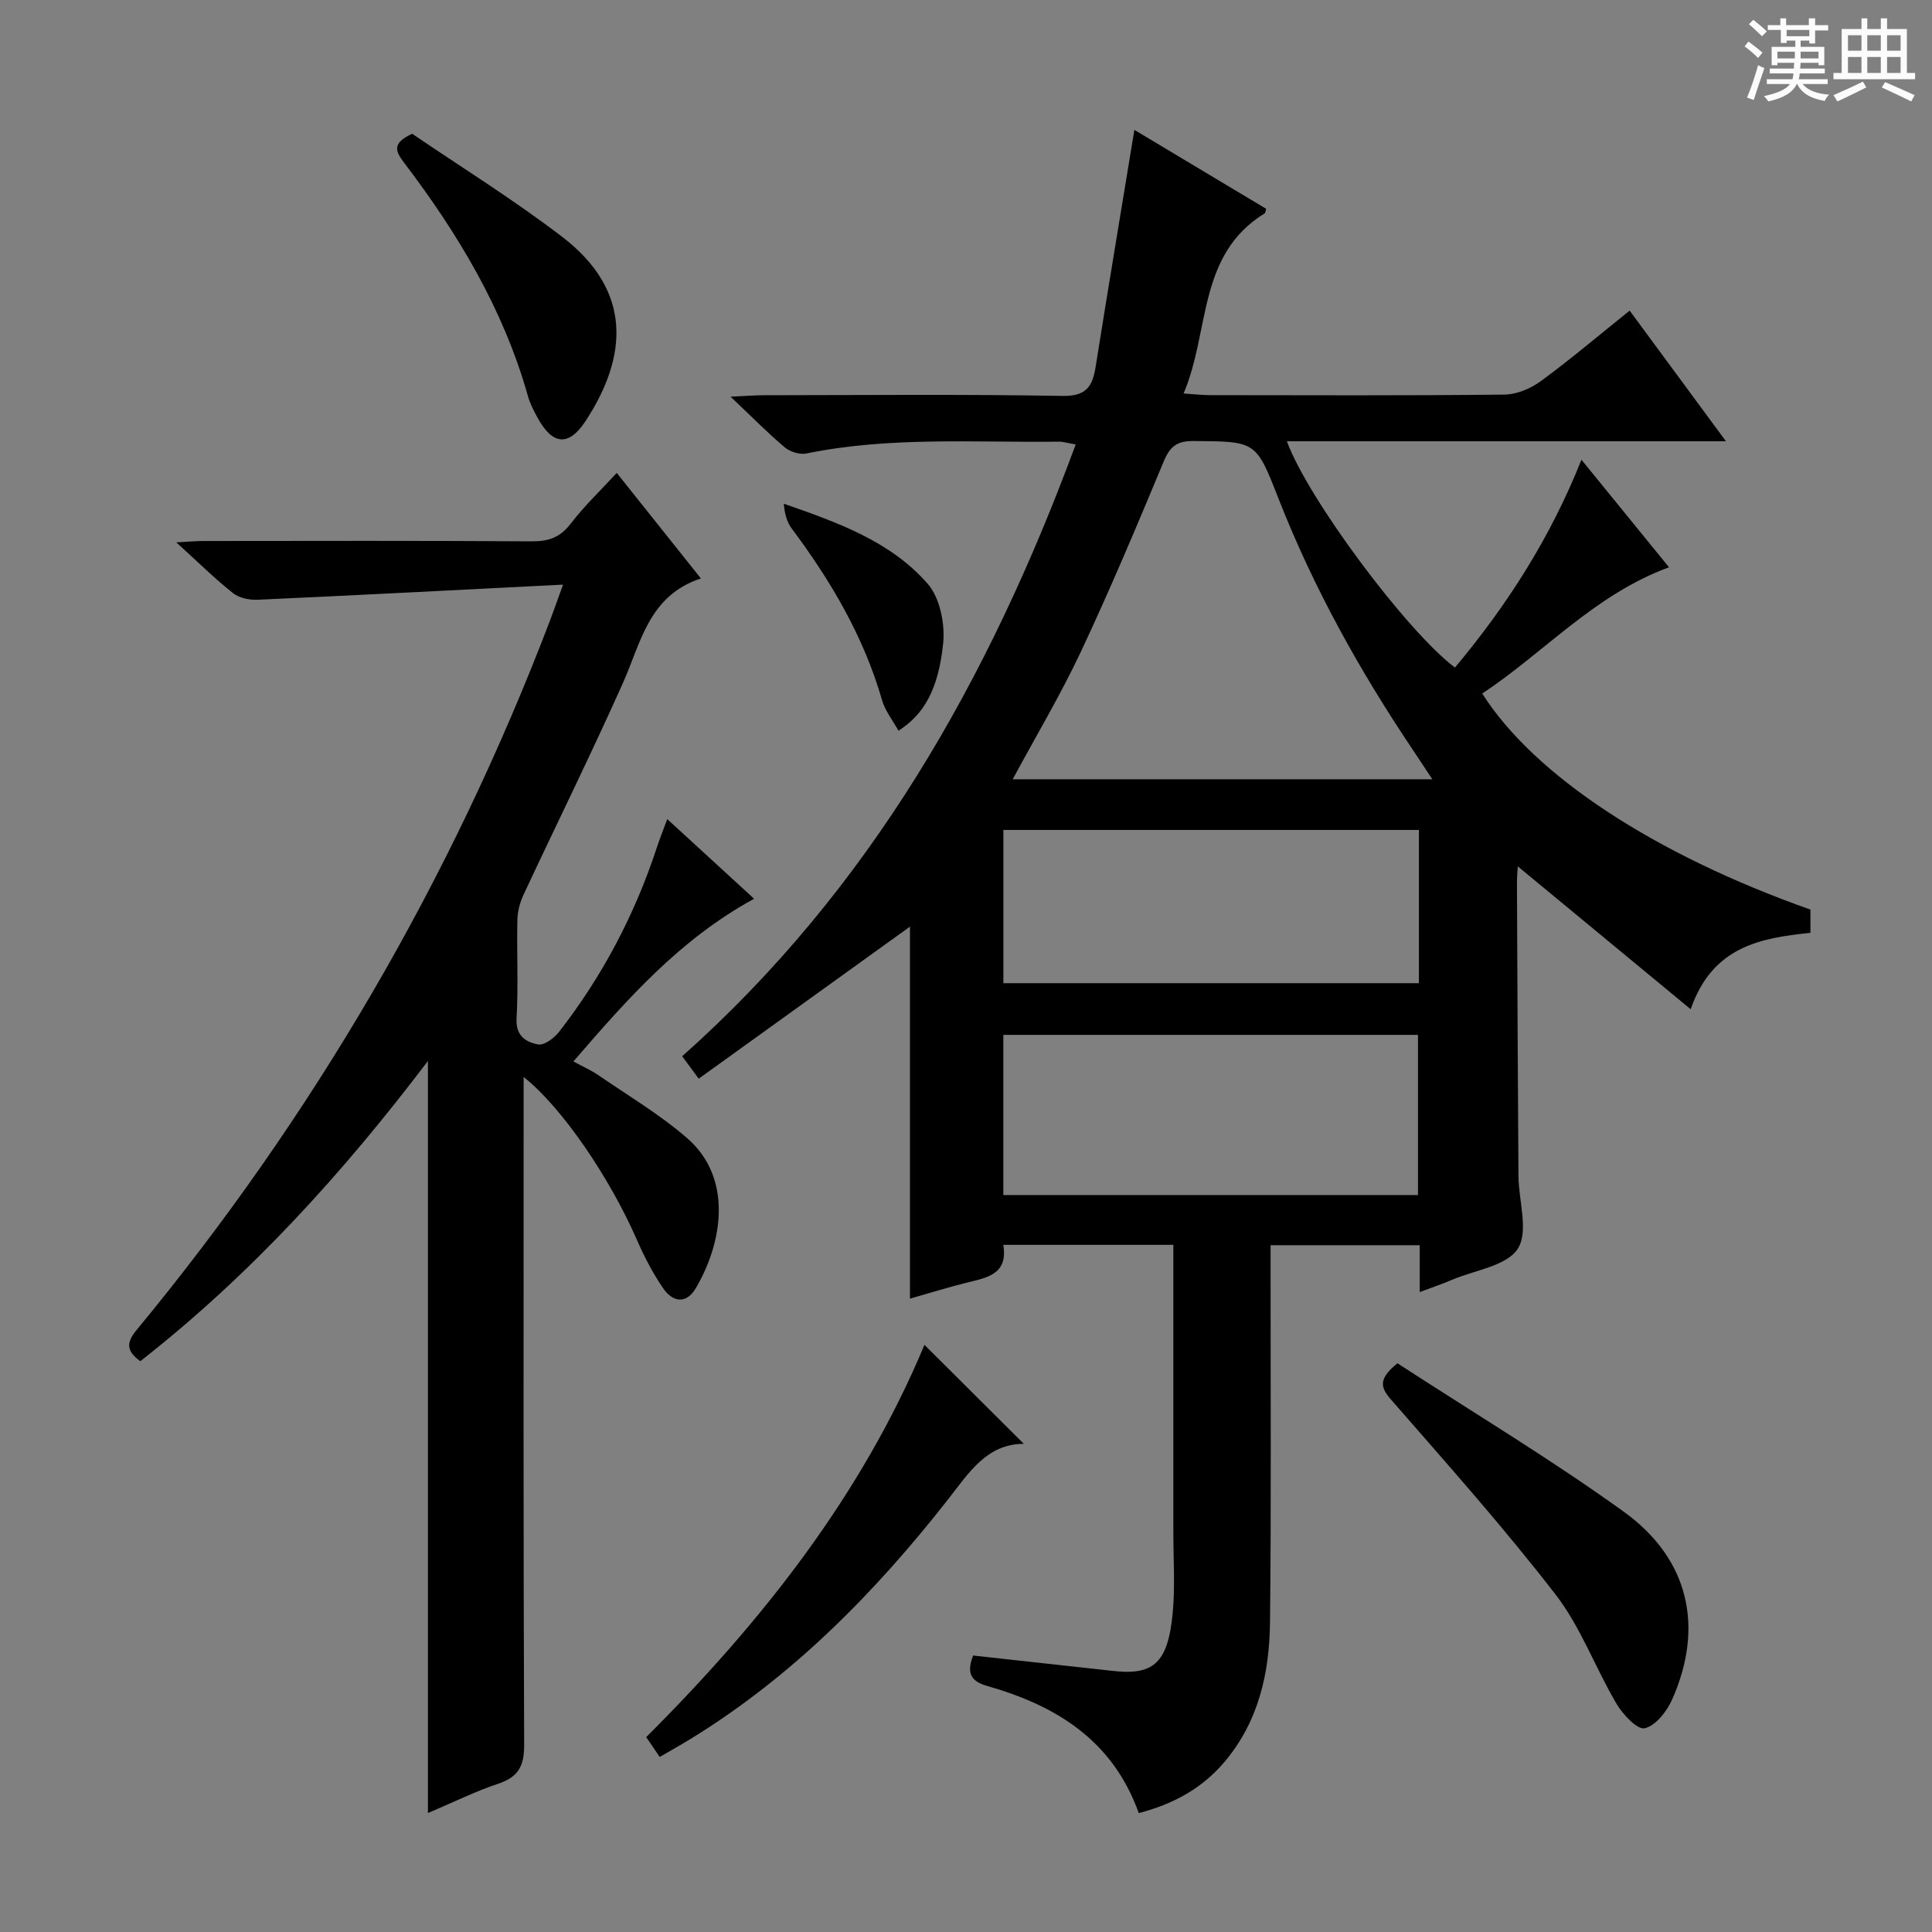
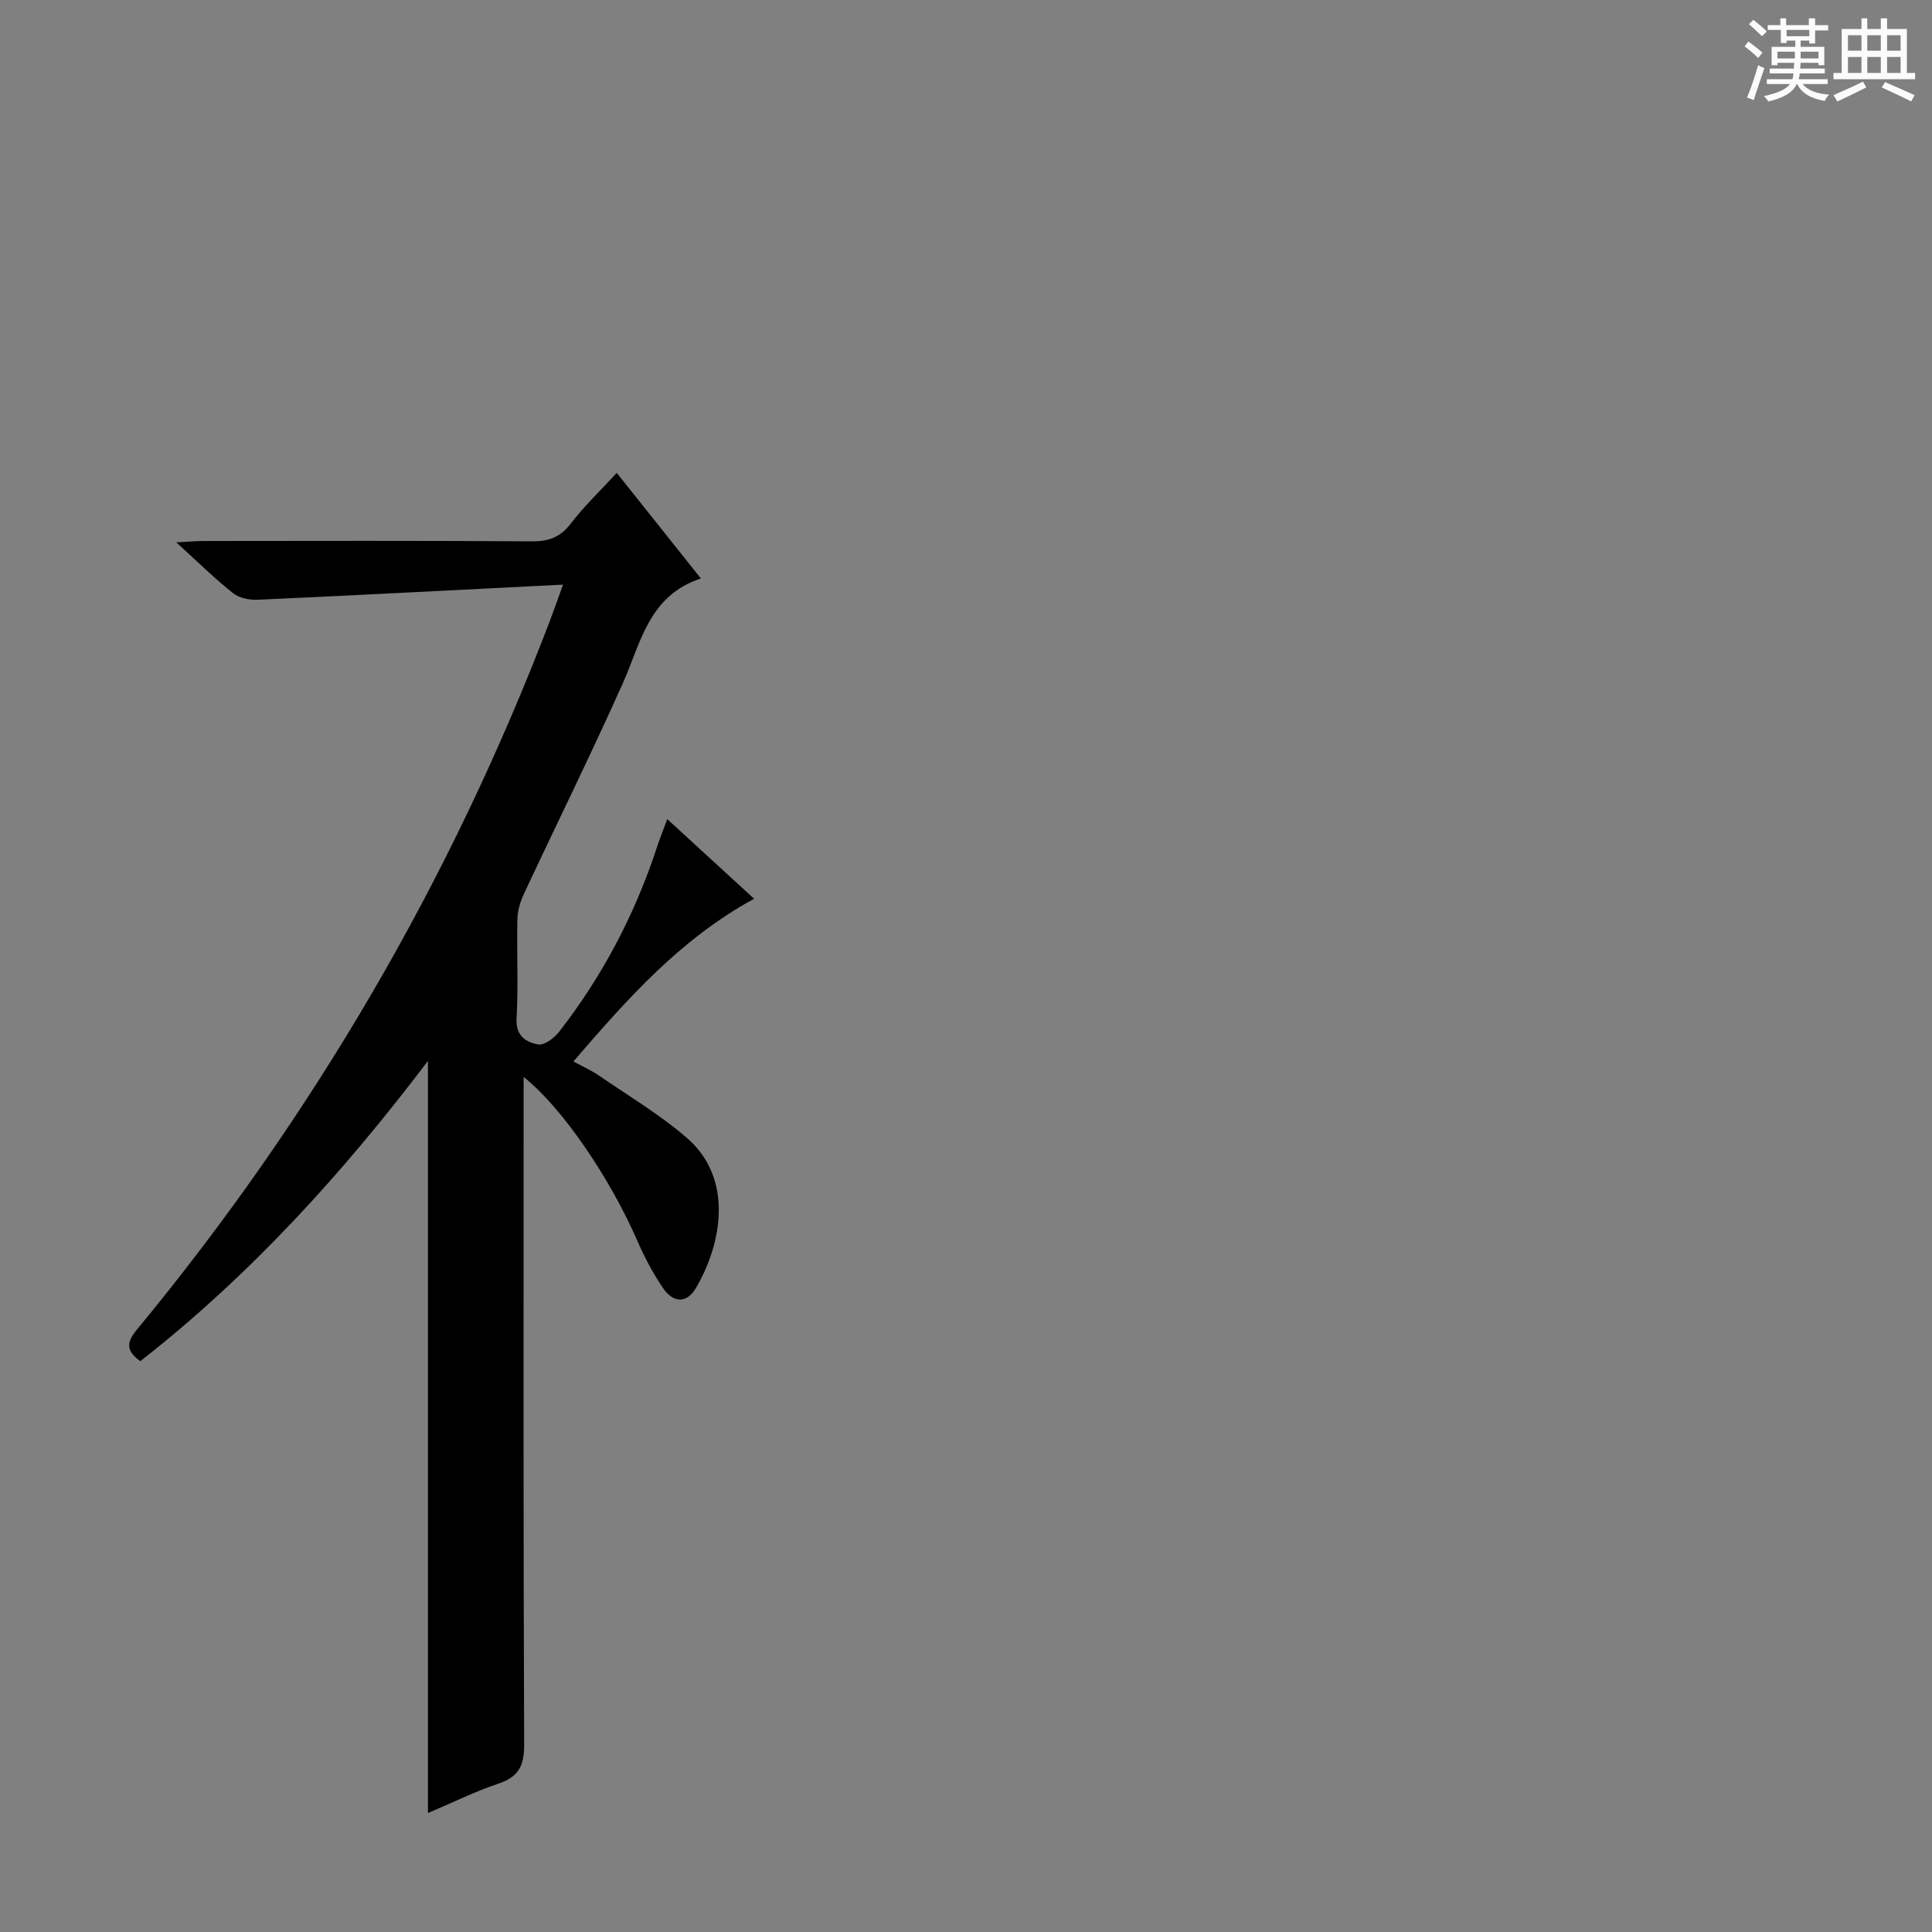
<svg xmlns="http://www.w3.org/2000/svg" enable-background="new 0 0 400 400" viewBox="0 0 400 400">
  <rect x="0" y="0" width="400" height="400" fill="#808080" stroke="none" />
  <path d="m361.2 9.6.8-1c.9.7 1.9 1.4 2.9 2.3l-.9 1.1c-1-1-2-1.8-2.8-2.4zm.5 10.6c.9-2.1 1.6-4.3 2.3-6.7.4.2.8.4 1.3.6-.7 2.1-1.5 4.3-2.2 6.6zm.4-15.2.9-.9c1 .8 2 1.6 2.8 2.4l-1 1c-.9-.9-1.8-1.7-2.7-2.5zm12.5-1.2h1.2v1.4h2.7v1.1h-2.7v2.7h-1.2v-.6h-1.8v1.3h4.9v3.8h-1.2v-.5h-3.7c0 .4-.1.9-.1 1.2h5.1v1h-5.2c0 .5-.1.9-.2 1.2h6v1h-5.2c1.1 1.3 2.9 2 5.5 2.2-.4.4-.7.8-.9 1.3-2.9-.5-4.8-1.6-5.7-3.5h-.1c-.8 1.7-2.7 2.9-5.9 3.6-.2-.4-.6-.8-.9-1.1 2.8-.6 4.6-1.4 5.4-2.5h-4.8v-1h5.3c.1-.3.2-.7.2-1.2h-4.9v-1h5c0-.4 0-.8.1-1.2h-3.5v.5h-1.2v-3.8h4.9v-1.3h-1.8v.5h-1.2v-2.7h-2.7v-1h2.6v-1.4h1.2v1.4h4.7v-1.4zm-6.6 8.3h3.6c0-.4 0-.9 0-1.4h-3.6zm1.9-4.6h4.7v-1.3h-4.7zm6.6 3.2h-3.7v1.4h3.7z" fill="#fafbfa" />
  <path d="m385.3 3.8h1.3v2.2h2.8v-2.2h1.3v2.2h4.1v9.1h1.7v1.3h-16.9v-1.3h1.7v-9.1h4.1v-2.2zm.4 13.1.7 1.2c-1.8.9-3.8 1.9-6 2.9-.2-.4-.5-.8-.8-1.3 2.3-1 4.3-1.9 6.1-2.8zm-3.1-6.4h2.8v-3.2h-2.8zm0 4.6h2.8v-3.3h-2.8zm4-4.6h2.8v-3.2h-2.8zm0 4.6h2.8v-3.3h-2.8zm3.7 1.9c2.1.9 4.1 1.8 6.1 2.7l-.7 1.3c-2.2-1.1-4.2-2-6.1-2.9zm3.2-9.7h-2.8v3.2h2.8zm-2.8 7.8h2.8v-3.3h-2.8z" fill="#fafbfa" />
  <g fill="#010000">
-     <path d="m293.94 267.51c0-3.69 0-6.5 0-9.7-10.35 0-20.39 0-30.88 0v5.65c-.01 24.17.15 48.33-.12 72.49-.12 10.46-2.38 20.5-9.41 28.82-4.65 5.51-10.63 8.76-17.76 10.61-5.43-15.17-17.2-22.27-31.38-26.32-3.27-.94-4.38-2.55-2.91-6.3 7.71.85 15.57 1.72 23.44 2.58 1.65.18 3.31.35 4.96.55 8.68 1.06 11.91-1.16 12.92-11.98.51-5.45.13-10.99.13-16.49.01-18 0-36 0-54 0-1.79 0-3.59 0-5.69-11.89 0-23.31 0-35.21 0 1.03 6.15-3.42 6.8-7.64 7.85-3.86.96-7.66 2.14-11.68 3.29 0-26.22 0-52.2 0-77.02-14.04 10.11-28.74 20.69-43.74 31.48-1.64-2.22-2.48-3.36-3.42-4.65 38.92-34.6 63.55-78.11 81.47-126.66-1.67-.29-2.59-.59-3.5-.58-17.44.22-34.96-1.1-52.26 2.45-1.37.28-3.37-.34-4.46-1.26-3.53-2.97-6.78-6.28-11.23-10.5 3.31-.15 5.04-.3 6.76-.3 20.67-.02 41.33-.22 61.99.14 4.97.09 6.19-2.03 6.84-6.09 2.57-16.18 5.28-32.33 8.01-48.99 9.04 5.41 18.21 10.91 27.28 16.34-.17.61-.17.85-.27.92-14.02 8.62-11.3 24.33-16.82 37.32 2.53.17 3.97.34 5.4.34 20.33.02 40.67.11 61-.11 2.55-.03 5.45-1.24 7.55-2.78 6.15-4.51 11.98-9.46 18.4-14.61 6.52 8.85 12.86 17.45 19.94 27.05-30.98 0-60.82 0-90.91 0 4.36 11.91 24.8 39.33 34.8 46.85 10.8-12.89 19.78-26.89 26.19-43.03 6.18 7.58 12.04 14.79 18.13 22.27-15.35 5.61-25.8 17.62-38.67 26.14 10.79 17.01 35.76 33.36 67.95 44.73v4.81c-10.16 1.07-20.26 2.7-24.79 15.82-12.4-10.25-24.1-19.91-35.8-29.58-.04.81-.18 2.22-.17 3.62.09 20.16.17 40.32.31 60.49.04 5.13 2.15 11.45-.13 15.04-2.27 3.57-8.84 4.43-13.55 6.42-1.95.84-3.96 1.52-6.76 2.57zm-84.27-106.17h86.88c-1.59-2.4-2.76-4.19-3.95-5.96-11.06-16.45-20.67-33.69-27.91-52.18-4.67-11.92-4.62-11.8-17.64-11.89-3.42-.02-4.84 1.17-6.12 4.24-5.48 13.16-11.01 26.32-17.07 39.22-4.21 8.97-9.31 17.52-14.19 26.57zm-1.94 86.08h85.85c0-11.32 0-22.23 0-33.16-28.78 0-57.21 0-85.85 0zm86.04-75.59c-28.93 0-57.43 0-86.03 0v31.73h86.03c0-10.66 0-20.95 0-31.73z" />
    <path d="m116.57 121.04c-21.78 1.1-42.48 2.19-63.18 3.13-1.71.08-3.86-.34-5.14-1.36-3.86-3.07-7.39-6.56-11.75-10.52 2.47-.13 4.04-.28 5.61-.28 22.67-.02 45.33-.08 67.99.07 3.47.02 5.87-.81 8.05-3.65 2.81-3.67 6.2-6.89 9.54-10.52 5.68 7.12 11.25 14.12 17.42 21.85-10.82 3.58-12.39 13.25-16.14 21.65-6.57 14.71-13.72 29.15-20.54 43.75-.75 1.6-1.27 3.45-1.31 5.2-.15 6.83.21 13.68-.17 20.49-.21 3.66 1.99 4.94 4.48 5.39 1.27.23 3.34-1.34 4.35-2.65 8.97-11.53 15.67-24.28 20.23-38.17.56-1.72 1.24-3.41 2.14-5.83 6.1 5.6 11.86 10.88 17.98 16.49-15.33 8.36-26.2 20.69-37.41 33.68 1.96 1.07 3.72 1.85 5.27 2.91 6.14 4.23 12.63 8.08 18.24 12.94 9.62 8.33 7.33 21.74 1.85 31.06-2 3.41-4.8 2.93-6.77.07-2.14-3.12-3.92-6.55-5.44-10.03-5.62-12.86-15.45-27.38-23.46-33.74v6.32c0 44-.07 87.99.11 131.99.02 4.39-1.23 6.64-5.37 8.02-4.69 1.56-9.16 3.79-14.55 6.07 0-52.37 0-104.04 0-155.71-17.58 23.19-36.7 44.27-59.55 62.16-2.76-2-3.05-3.7-.8-6.42 36.55-44.23 65.09-93.15 85.56-146.76.76-1.98 1.45-3.98 2.76-7.6z" />
-     <path d="m191.4 278.44c6.93 6.9 13.68 13.62 20.57 20.49-7.67 0-11.37 6-15.66 11.47-15.18 19.37-32.28 36.73-53.44 49.69-1.98 1.21-4 2.34-6.28 3.67-.99-1.46-1.88-2.76-2.8-4.11 24.07-24 44.62-50.14 57.61-81.21z" />
-     <path d="m289.32 282.25c15.51 10.09 31.62 19.76 46.82 30.7 13.59 9.78 16.72 23.93 10.05 38.93-1.09 2.46-3.42 5.43-5.68 5.94-1.53.34-4.53-2.87-5.84-5.09-4.38-7.42-7.38-15.83-12.58-22.57-10.75-13.92-22.49-27.08-34.06-40.35-2.27-2.59-2.7-4.3 1.29-7.56z" />
-     <path d="m85.33 27.69c10.05 6.85 20.91 13.58 31.01 21.3 14.68 11.21 13.62 24.85 4.91 38.16-3.5 5.34-6.83 5.03-9.94-.64-.79-1.45-1.58-2.96-2.02-4.54-5.08-18.02-14.54-33.71-25.75-48.45-1.81-2.39-2.22-3.94 1.79-5.83z" />
-     <path d="m186.02 151.29c-1.17-2.12-2.74-4.07-3.39-6.3-3.79-13.15-10.57-24.67-18.69-35.53-1.02-1.37-1.51-3.14-1.66-5.17 11.13 3.88 22.09 7.76 29.79 16.58 2.54 2.91 3.61 8.31 3.2 12.35-1 9.69-4.08 14.76-9.25 18.07z" />
  </g>
</svg>